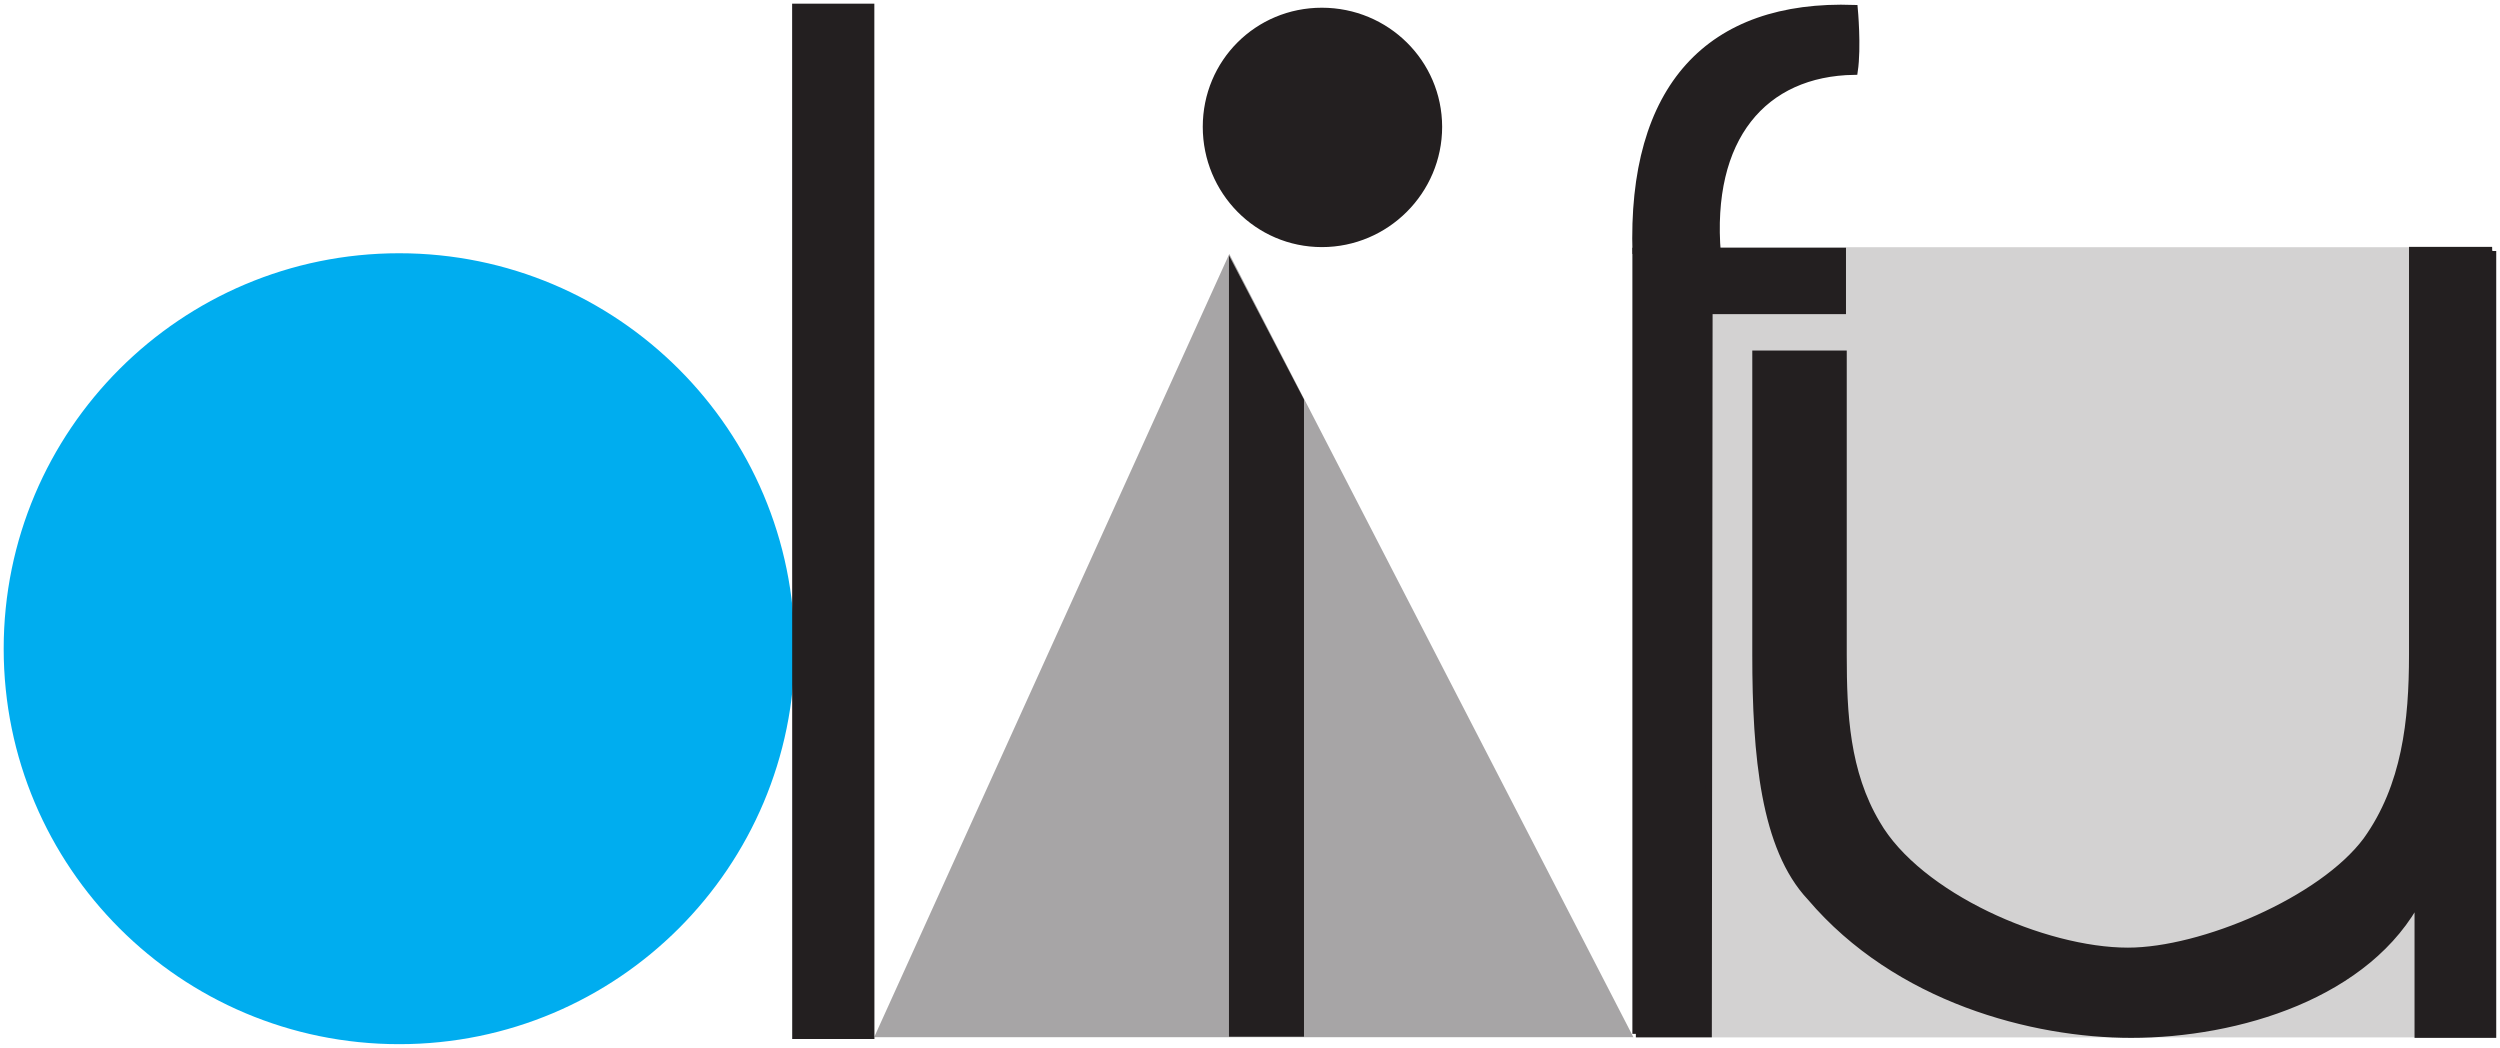
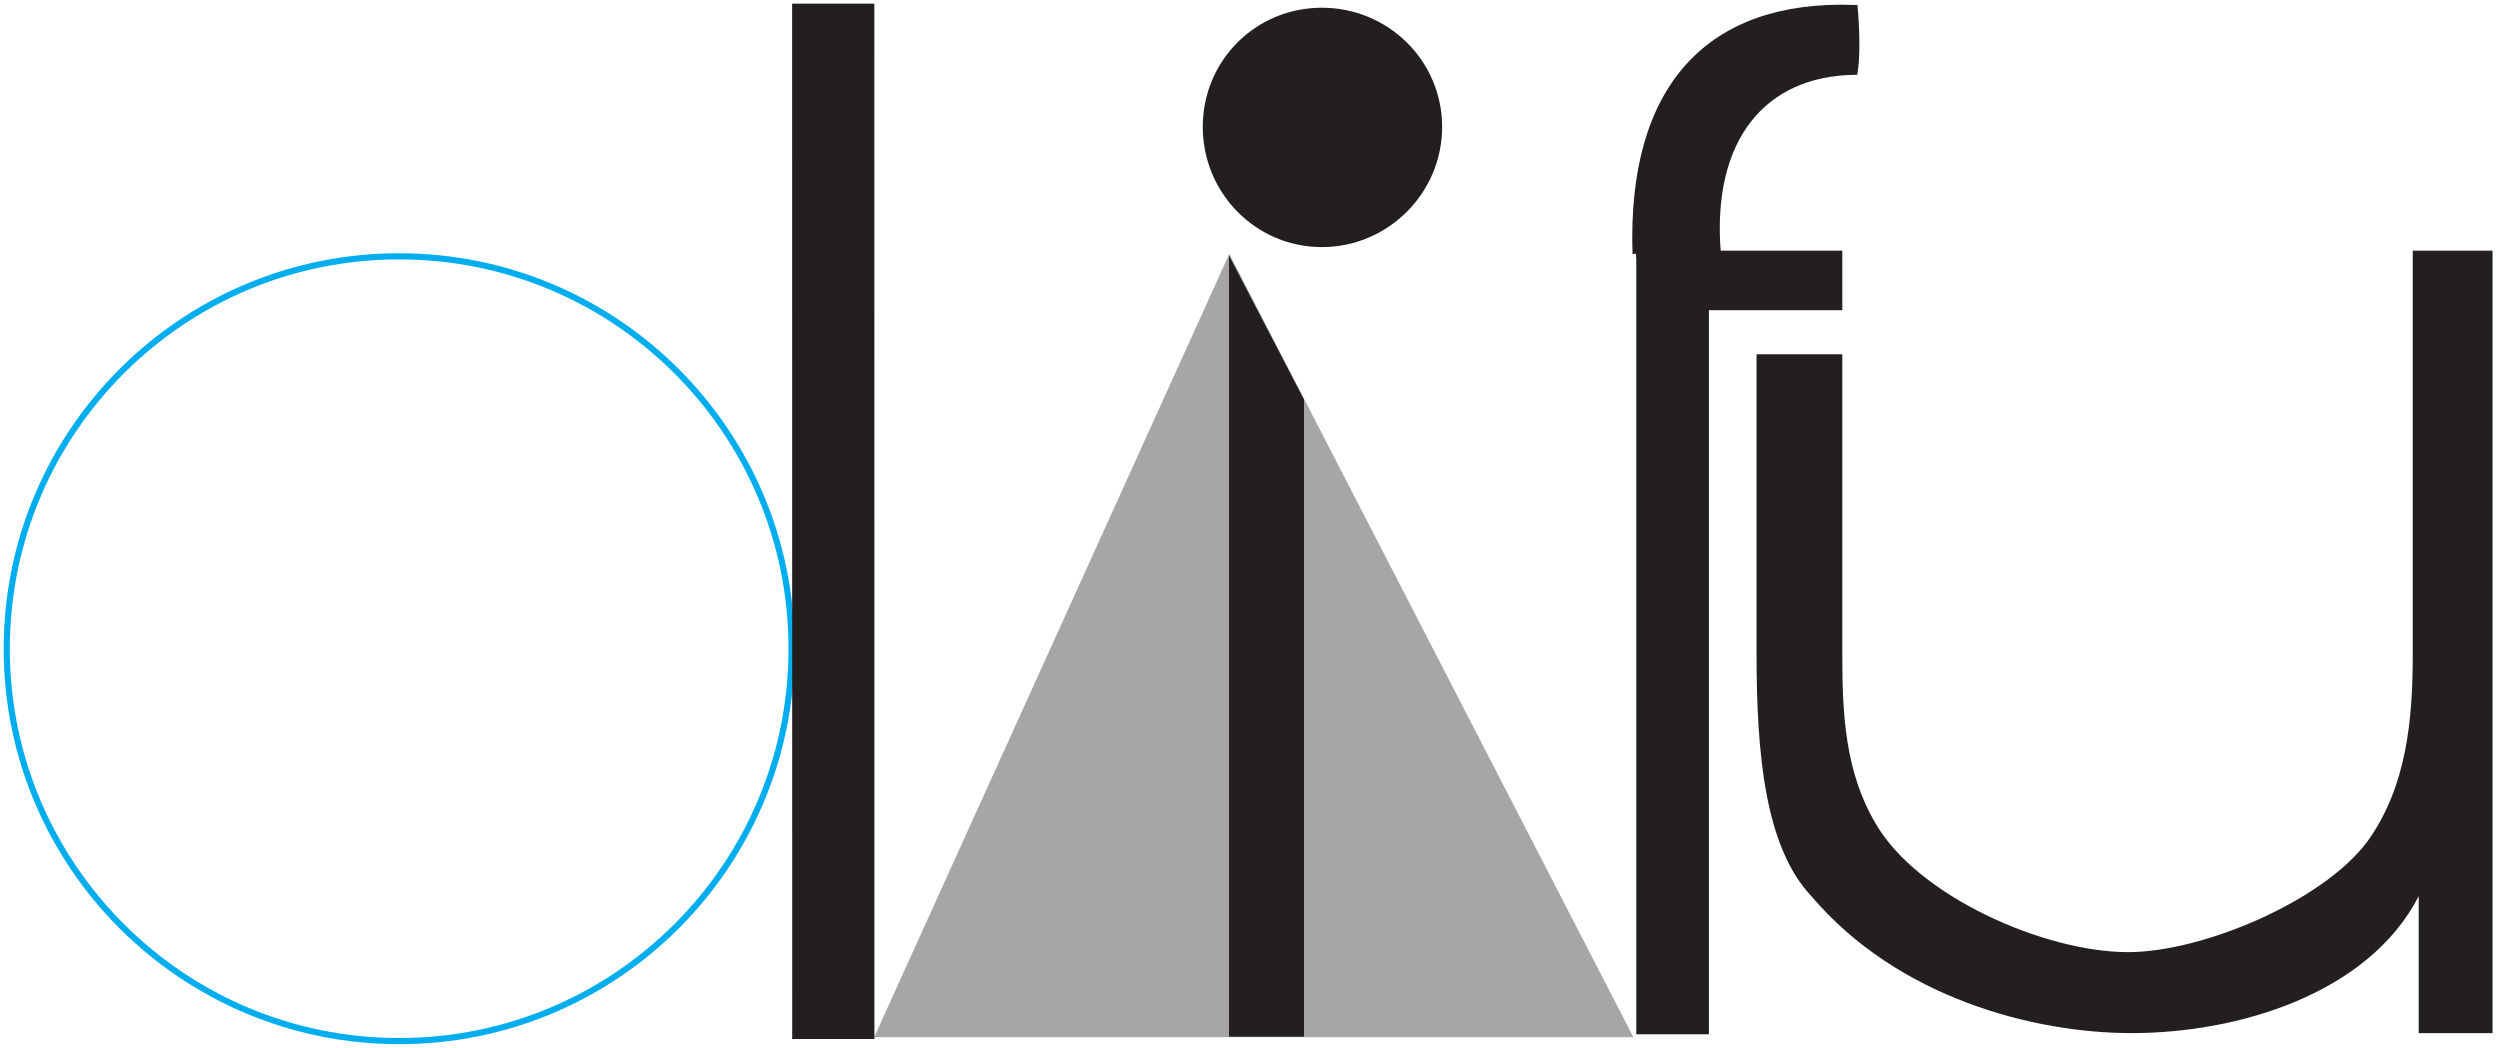
<svg xmlns="http://www.w3.org/2000/svg" version="1.1" width="671.406" height="281.438" id="svg3179">
  <defs id="defs3181" />
  <g transform="translate(-118.594,-411.656)" id="layer1">
    <path d="m 353.362,690.21 203.903,0 -108.528,-210.364 -95.376,210.364 z" id="path84" style="fill:#a7a5a6;fill-opacity:1;fill-rule:nonzero;stroke:none" />
-     <path d="m 557.925,478.048 230.066,0 0.021,212.219 -230.066,0 -0.021,-212.219 z" id="path88" style="fill:#d3d2d2;fill-opacity:1;fill-rule:nonzero;stroke:none" />
-     <path d="m 120.409,585.875 c 0,-58.211 47.183,-105.38 105.38,-105.38 58.198,0 105.393,47.183 105.393,105.38 0,58.211 -47.17,105.38 -105.38,105.38 -58.198,0 -105.393,-47.17 -105.393,-105.38" id="path100" style="fill:#00adef;fill-opacity:1;fill-rule:nonzero;stroke:none" />
    <path d="m 120.409,585.875 c 0,-58.211 47.183,-105.38 105.38,-105.38 58.198,0 105.393,47.183 105.393,105.38 0,58.211 -47.17,105.38 -105.38,105.38 -58.198,0 -105.393,-47.17 -105.393,-105.38 z" id="path104" style="fill:none;stroke:#00adef;stroke-width:1.65;stroke-linecap:butt;stroke-linejoin:miter;stroke-miterlimit:3.864;stroke-opacity:1;stroke-dasharray:none" />
    <path d="m 332.227,413.73 0,276.02 20.15,0 0,-276.02 -20.15,0 z m 141.369,0 c -17.783,0 -31.984,14.201 -31.984,31.984 0,17.783 14.201,32.291 31.984,32.304 17.783,0 32.304,-14.521 32.304,-32.304 -0.031,-17.783 -14.521,-31.984 -32.304,-31.984 z m 135.931,0.319 c -34.032,1.494 -52.559,23.582 -51.494,64.927 0.008,0.32 -0.01,0.637 0,0.959 l 0,209.494 19.51,0 0,-194.462 35.822,0 0,-15.992 -33.583,0 c -2.208,-30.651 12.734,-47.916 36.781,-48.296 0.972,-6.486 0,-16.632 0,-16.632 -2.425,-0.082 -4.75,-0.102 -7.036,0 z m 157.041,64.927 0,108.425 c 0,17.629 -1.638,35.566 -12.154,50.215 -12.013,16.145 -44.394,29.745 -64.287,29.745 -22.529,0 -56.547,-15.02 -67.806,-34.543 -8.252,-13.881 -8.955,-29.655 -8.955,-45.417 l 0,-80.599 -23.028,0 0,80.599 c 0,27.02 2.341,51.788 14.713,64.927 23.284,27.391 59.784,36.781 86.036,36.781 28.542,0 63.584,-10.516 77.081,-36.781 l 0,36.781 19.83,0 0,-210.134 -21.429,0 z m -317.919,1.279 0,209.814 20.15,0 0,-171.113 -20.15,-38.7 z" id="path108" style="fill:#231f20;fill-opacity:1;fill-rule:nonzero;stroke:none" />
    <path d="m 332.315,413.629 20.111,0 0.021,276.084 -20.111,0 -0.021,-276.084 z" id="path112" style="fill:none;stroke:#231f20;stroke-width:1.97;stroke-linecap:butt;stroke-linejoin:miter;stroke-miterlimit:3.864;stroke-opacity:1;stroke-dasharray:none" />
-     <path d="m 787.869,479.071 -21.186,0 0,108.489 c 0,17.629 -1.881,35.272 -12.397,49.92 -12.013,16.145 -44.317,29.796 -64.211,29.796 -22.529,0 -56.355,-14.789 -67.614,-34.312 -8.252,-13.881 -9.019,-29.643 -9.019,-45.404 l 0,-80.638 -23.131,0 0,80.638 c 0,27.02 2.264,51.788 14.636,64.927 23.284,27.391 59.746,36.781 85.998,36.781 28.542,0 63.725,-10.516 77.222,-36.781 l 0,36.781 19.702,0 0,-210.198 z" id="path132" style="fill:none;stroke:#231f20;stroke-width:2.239;stroke-linecap:butt;stroke-linejoin:miter;stroke-miterlimit:3.864;stroke-opacity:1;stroke-dasharray:none" />
    <path d="m 558.01,479.832 c -1.471,-44.765 19.728,-67.243 58.53,-65.874 0,0 0.972,10.324 0,16.811 -24.308,0.384 -39.378,17.783 -36.769,49.063 l -21.762,0 z" id="path140" style="fill:none;stroke:#231f20;stroke-width:1.97;stroke-linecap:butt;stroke-linejoin:miter;stroke-miterlimit:3.864;stroke-opacity:1;stroke-dasharray:none" />
-     <path d="m 557.925,689.316 0,-210.198 55.498,0 0,15.966 -35.822,0 -0.205,194.231 -19.472,0 z" id="path152" style="fill:none;stroke:#231f20;stroke-width:1.868;stroke-linecap:butt;stroke-linejoin:miter;stroke-miterlimit:3.864;stroke-opacity:1;stroke-dasharray:none" />
  </g>
</svg>